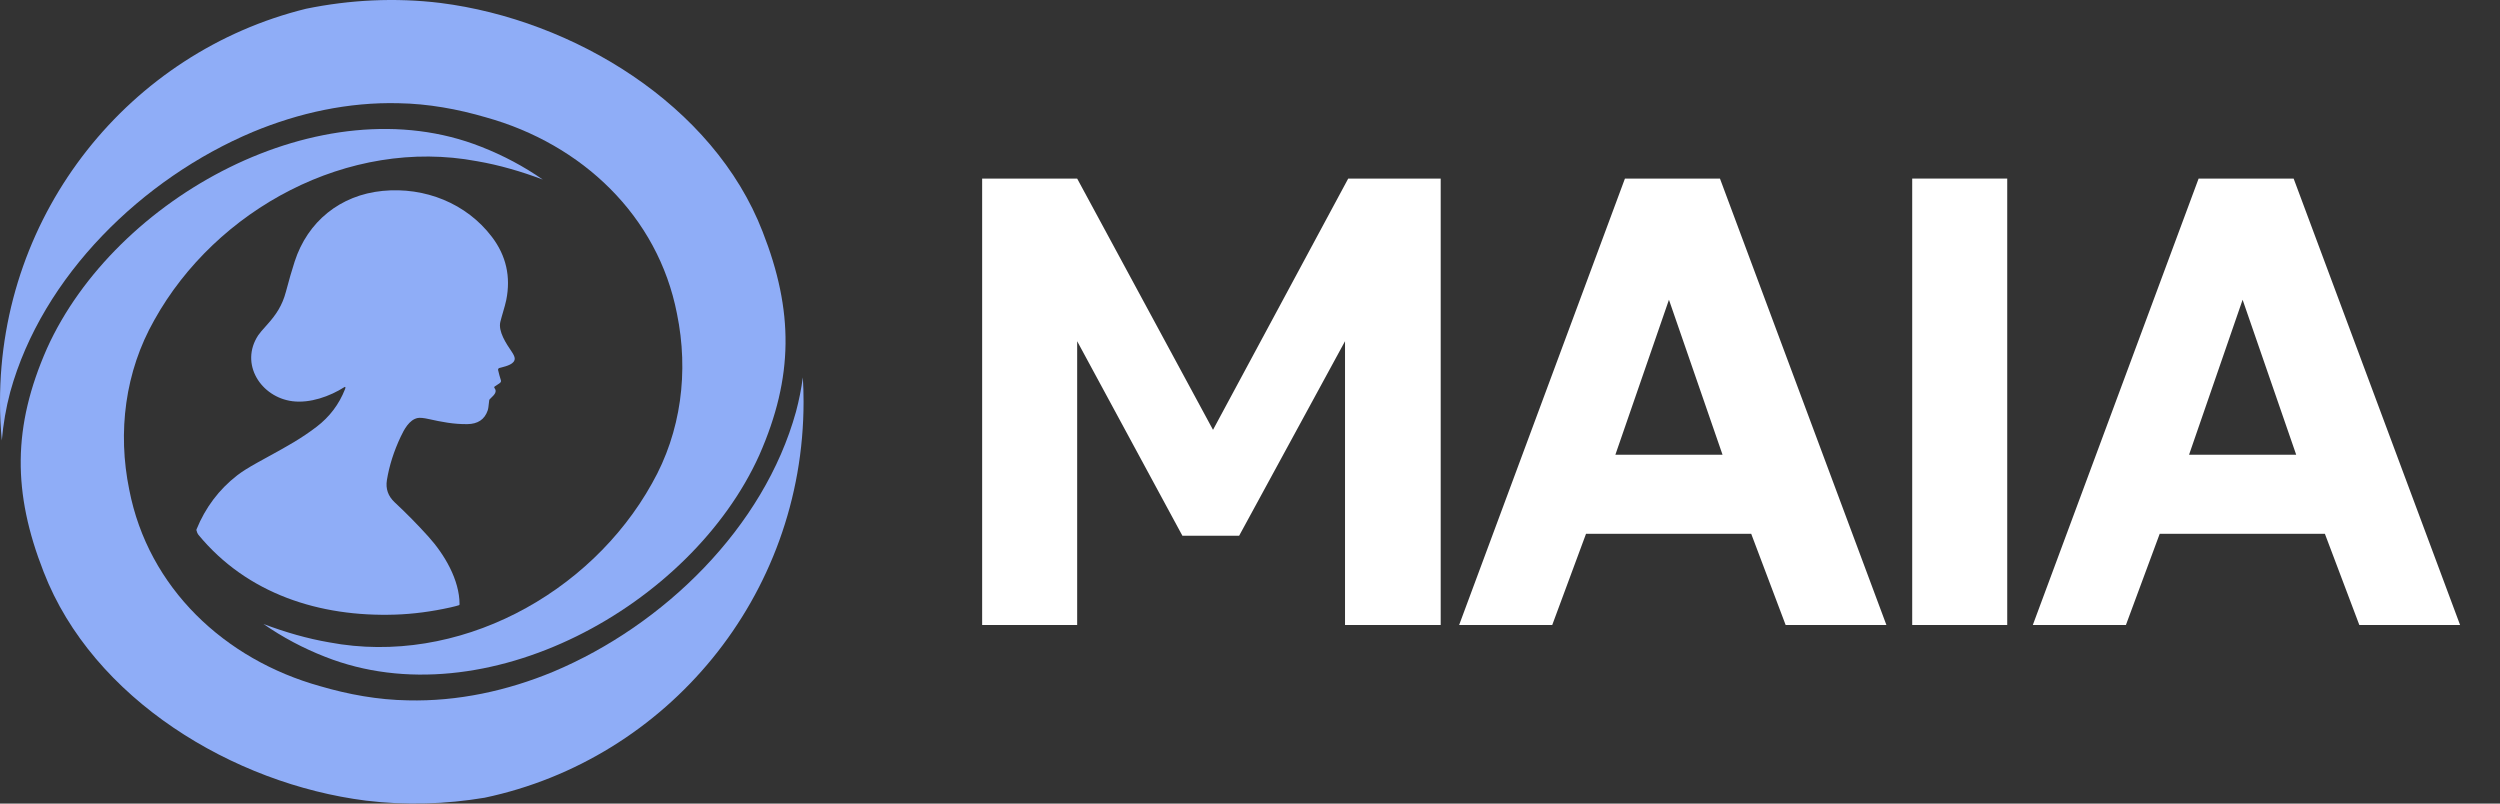
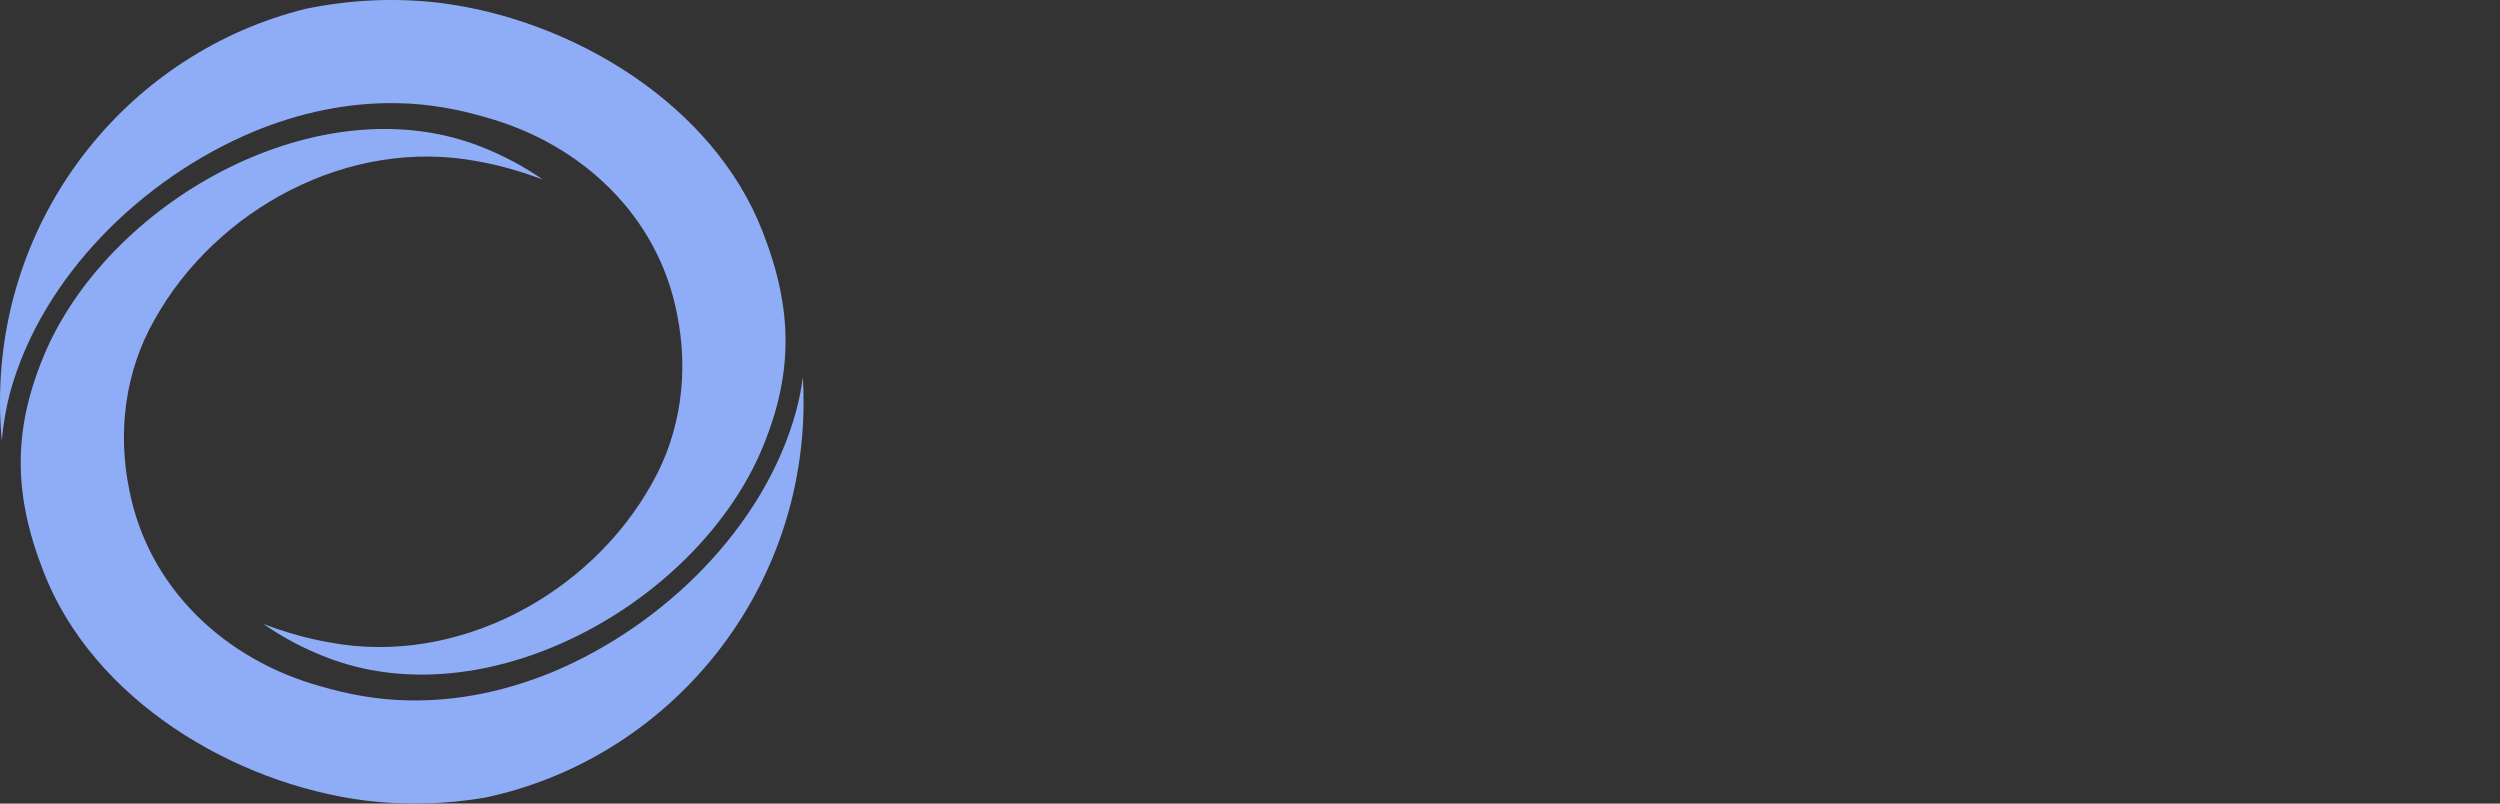
<svg xmlns="http://www.w3.org/2000/svg" width="112" height="36" viewBox="0 0 112 36" fill="none">
  <rect x="0" y="0" width="112" height="36" fill="#333333" stroke="none" />
  <path d="M21.71 35.738C29.871 34.016 36 26.728 36 17.999C36 17.632 35.989 17.268 35.968 16.907C35.897 17.427 35.795 17.939 35.661 18.442C34.226 23.639 29.731 28.015 24.792 30.09C22.726 30.949 20.503 31.431 18.268 31.376C16.939 31.354 15.614 31.114 14.344 30.741C10.059 29.547 6.644 26.337 5.791 21.942C5.262 19.363 5.597 16.652 6.915 14.336C9.672 9.379 15.613 6.137 21.372 7.222C22.366 7.393 23.35 7.68 24.318 8.045C23.47 7.456 22.542 6.961 21.557 6.576C14.396 3.743 5.148 8.849 2.102 15.616C0.561 19.117 0.563 22.071 1.954 25.619C4.155 31.314 10.441 35.115 16.392 35.868C18.18 36.085 19.967 36.029 21.71 35.738Z" fill="#8FADF7" />
  <path d="M13.712 0.392C15.675 -0.01 17.7 -0.114 19.728 0.132C25.679 0.885 31.965 4.686 34.166 10.381C35.558 13.929 35.559 16.883 34.019 20.384C30.973 27.151 21.724 32.257 14.564 29.424C13.578 29.039 12.651 28.544 11.803 27.955C12.771 28.32 13.755 28.607 14.749 28.778C20.507 29.863 26.448 26.62 29.205 21.664C30.524 19.348 30.858 16.637 30.329 14.058C29.476 9.663 26.061 6.453 21.776 5.259C20.506 4.886 19.181 4.646 17.852 4.624C15.617 4.569 13.395 5.051 11.329 5.91C6.389 7.985 1.894 12.361 0.459 17.558C0.27 18.266 0.145 18.995 0.081 19.734C0.028 19.163 0 18.584 0 17.999C0 9.477 5.841 2.329 13.712 0.392Z" fill="#8FADF7" />
-   <path d="M15.458 17.432C15.469 17.403 15.475 17.378 15.475 17.356C15.476 17.338 15.456 17.327 15.44 17.336C14.768 17.764 13.887 18.073 13.103 17.975C11.692 17.797 10.727 16.304 11.566 15.023C11.62 14.94 11.753 14.781 11.967 14.546C12.38 14.09 12.65 13.67 12.807 13.077C12.946 12.551 13.077 12.098 13.201 11.717C13.78 9.927 15.239 8.738 17.142 8.552C19.035 8.367 20.899 9.11 22.038 10.613C22.677 11.454 22.89 12.397 22.68 13.442C22.648 13.599 22.595 13.781 22.54 13.969C22.496 14.12 22.451 14.274 22.415 14.421C22.312 14.848 22.68 15.396 22.921 15.751C23.01 15.881 23.056 15.983 23.059 16.055C23.072 16.306 22.696 16.402 22.458 16.464C22.426 16.472 22.397 16.479 22.372 16.486C22.331 16.498 22.306 16.538 22.315 16.579C22.351 16.739 22.393 16.892 22.441 17.039C22.457 17.089 22.434 17.135 22.371 17.177C22.298 17.227 22.229 17.272 22.163 17.314C22.14 17.329 22.134 17.361 22.152 17.383C22.288 17.549 22.136 17.695 22.012 17.814C21.985 17.839 21.959 17.864 21.939 17.887C21.927 17.899 21.919 17.916 21.917 17.933C21.909 17.985 21.903 18.04 21.898 18.094C21.887 18.202 21.876 18.31 21.845 18.398C21.707 18.795 21.403 18.996 20.935 19.001C20.318 19.008 19.788 18.902 19.21 18.774C18.978 18.722 18.813 18.707 18.713 18.727C18.331 18.803 18.1 19.251 17.953 19.561C17.644 20.216 17.437 20.867 17.333 21.511C17.271 21.898 17.387 22.228 17.681 22.503C18.209 22.996 18.714 23.509 19.196 24.044C19.908 24.834 20.589 25.976 20.588 27.074C20.588 27.092 20.576 27.108 20.559 27.114C20.478 27.14 20.353 27.173 20.185 27.211C19.338 27.4 18.511 27.509 17.702 27.535C14.324 27.645 11.075 26.613 8.887 23.956C8.853 23.915 8.824 23.851 8.802 23.762C8.797 23.746 8.798 23.729 8.805 23.713C9.203 22.737 9.809 21.932 10.623 21.298C10.828 21.138 11.134 20.945 11.542 20.719C11.72 20.62 11.889 20.527 12.05 20.439C12.868 19.99 13.488 19.65 14.181 19.122C14.766 18.677 15.191 18.113 15.458 17.432Z" fill="#8FADF7" />
-   <path d="M44 28V8H48.257L54.343 19.257L60.4 8H64.543V28H60.257V15.286L55.514 24H52.971L48.257 15.286V28H44Z" fill="white" />
-   <path d="M65.369 28L72.797 8H77.054L84.511 28H79.997L78.454 23.914H71.054L69.54 28H65.369ZM72.369 20.371H77.169L74.769 13.429L72.369 20.371Z" fill="white" />
-   <path d="M85.667 28V8H89.924V28H85.667Z" fill="white" />
-   <path d="M91.07 28L98.498 8H102.755L110.212 28H105.698L104.155 23.914H96.755L95.241 28H91.07ZM98.07 20.371H102.869L100.469 13.429L98.07 20.371Z" fill="white" />
</svg>